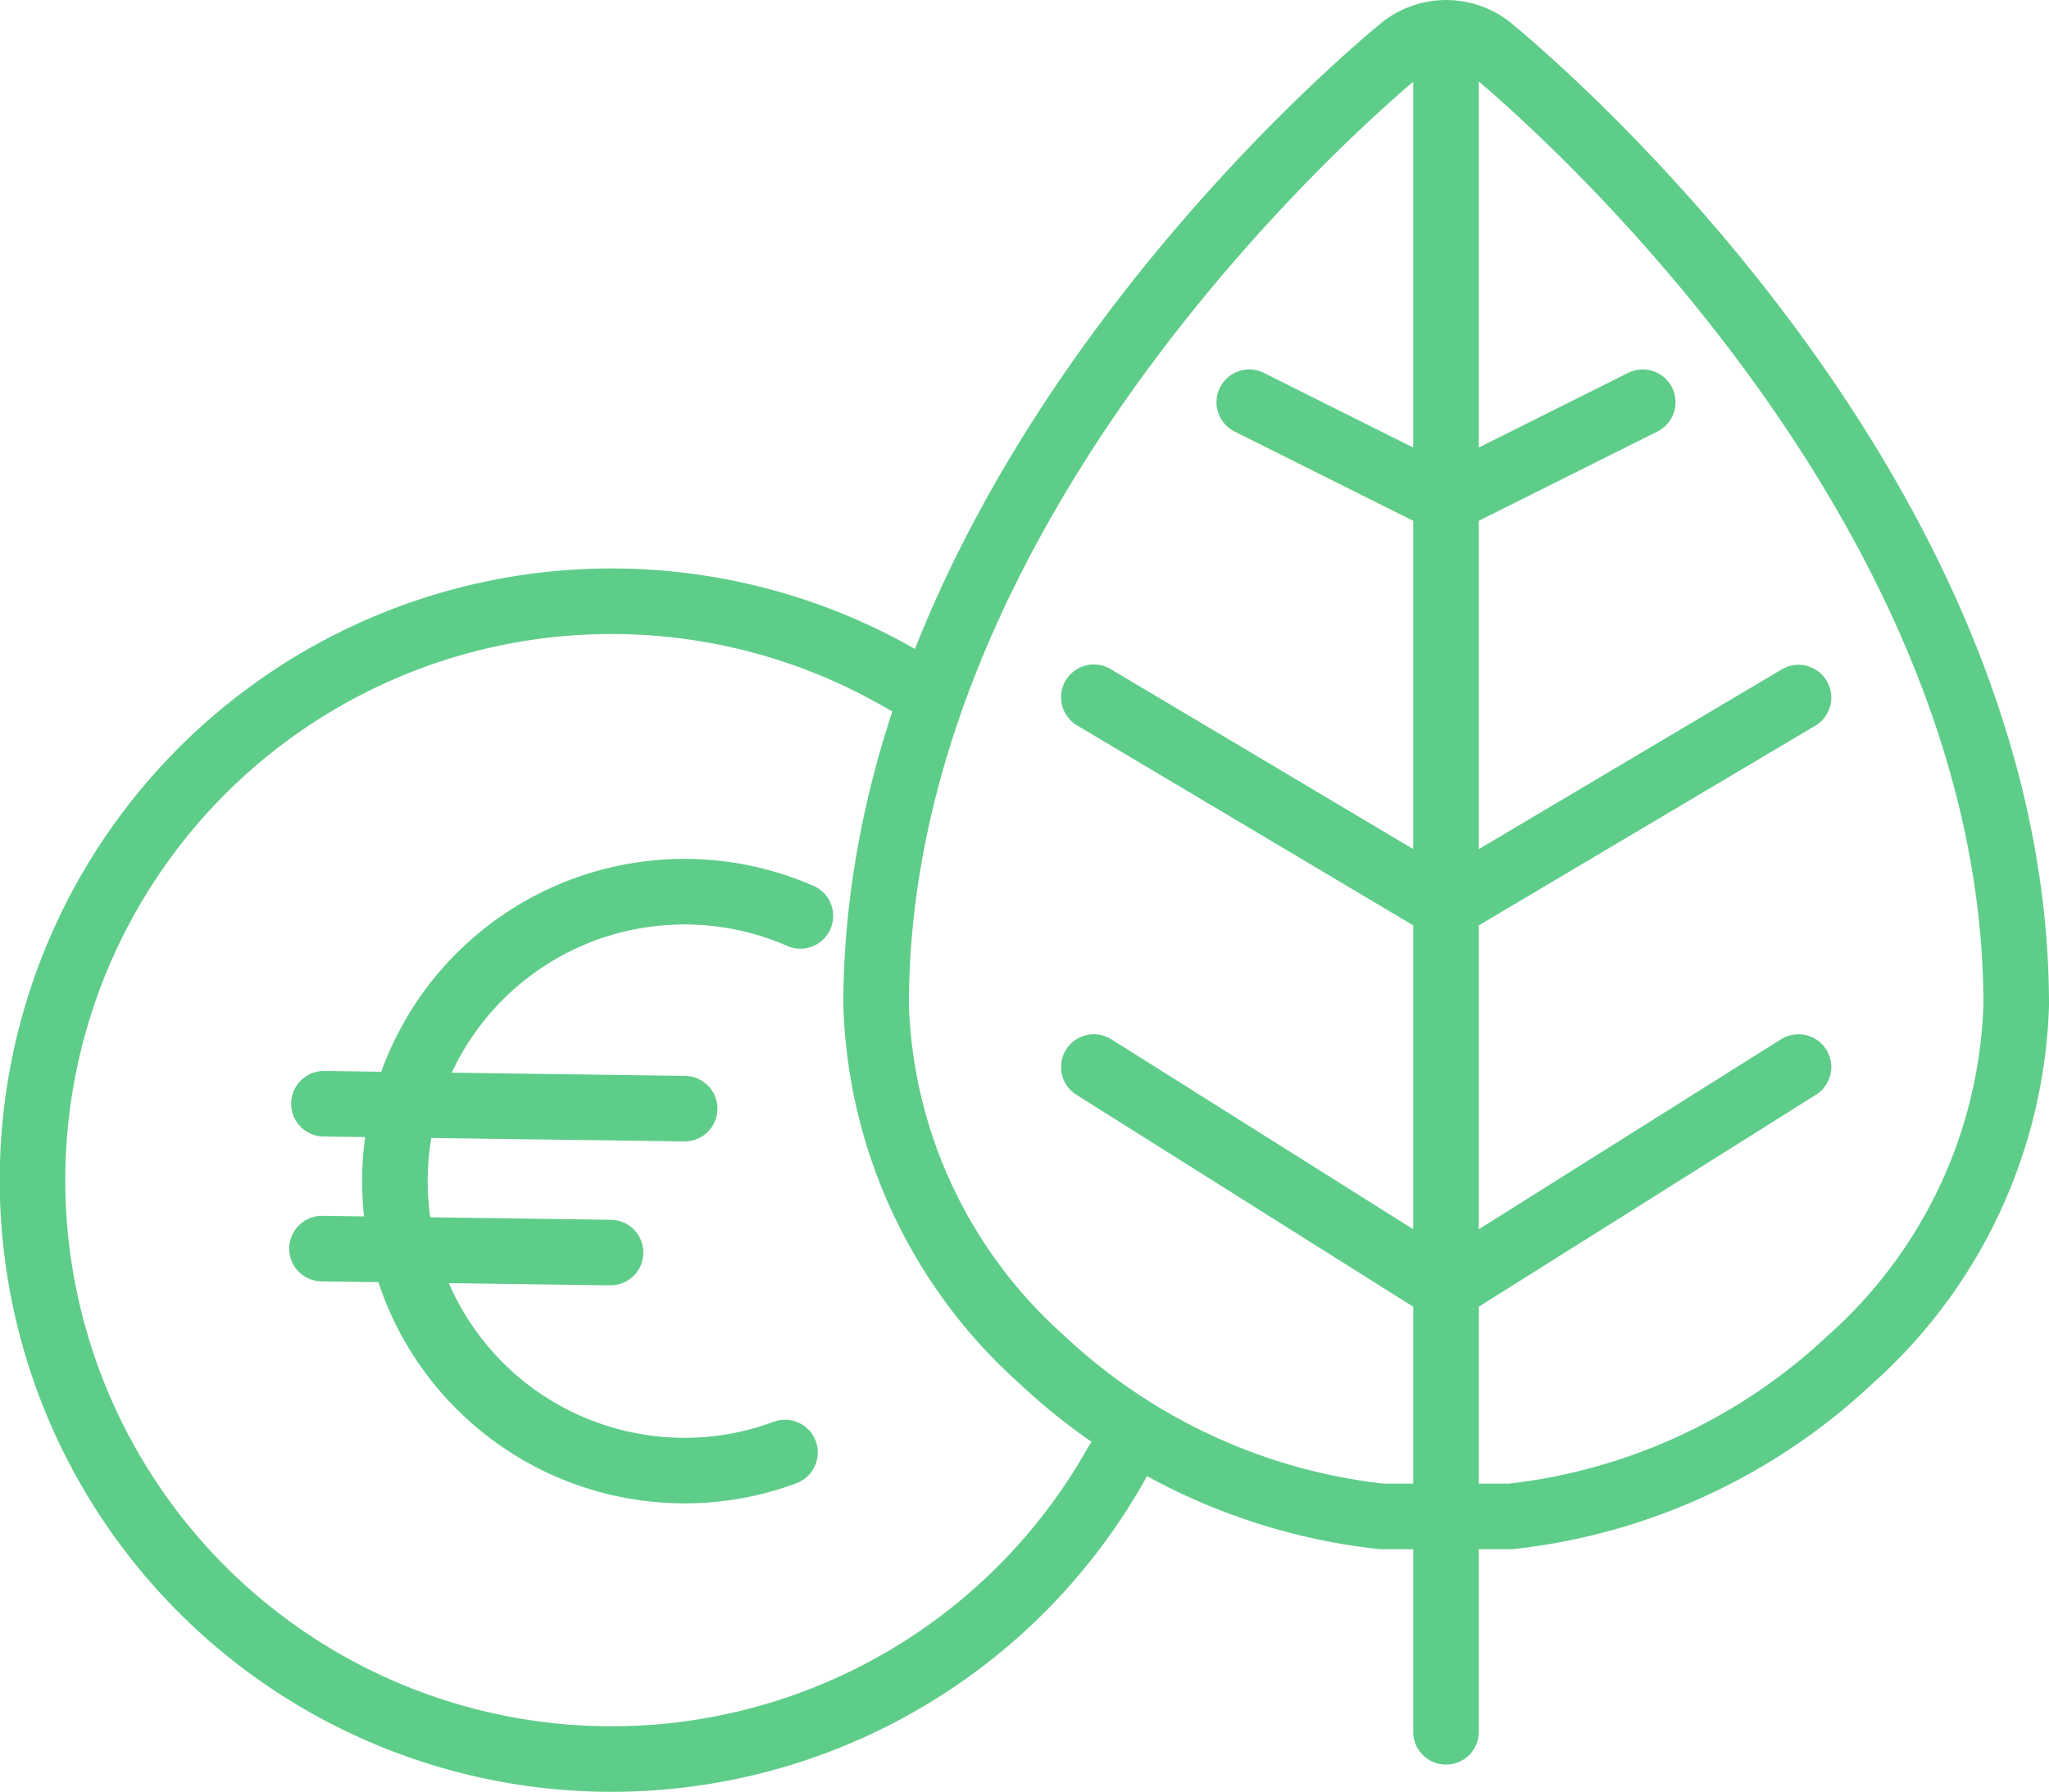
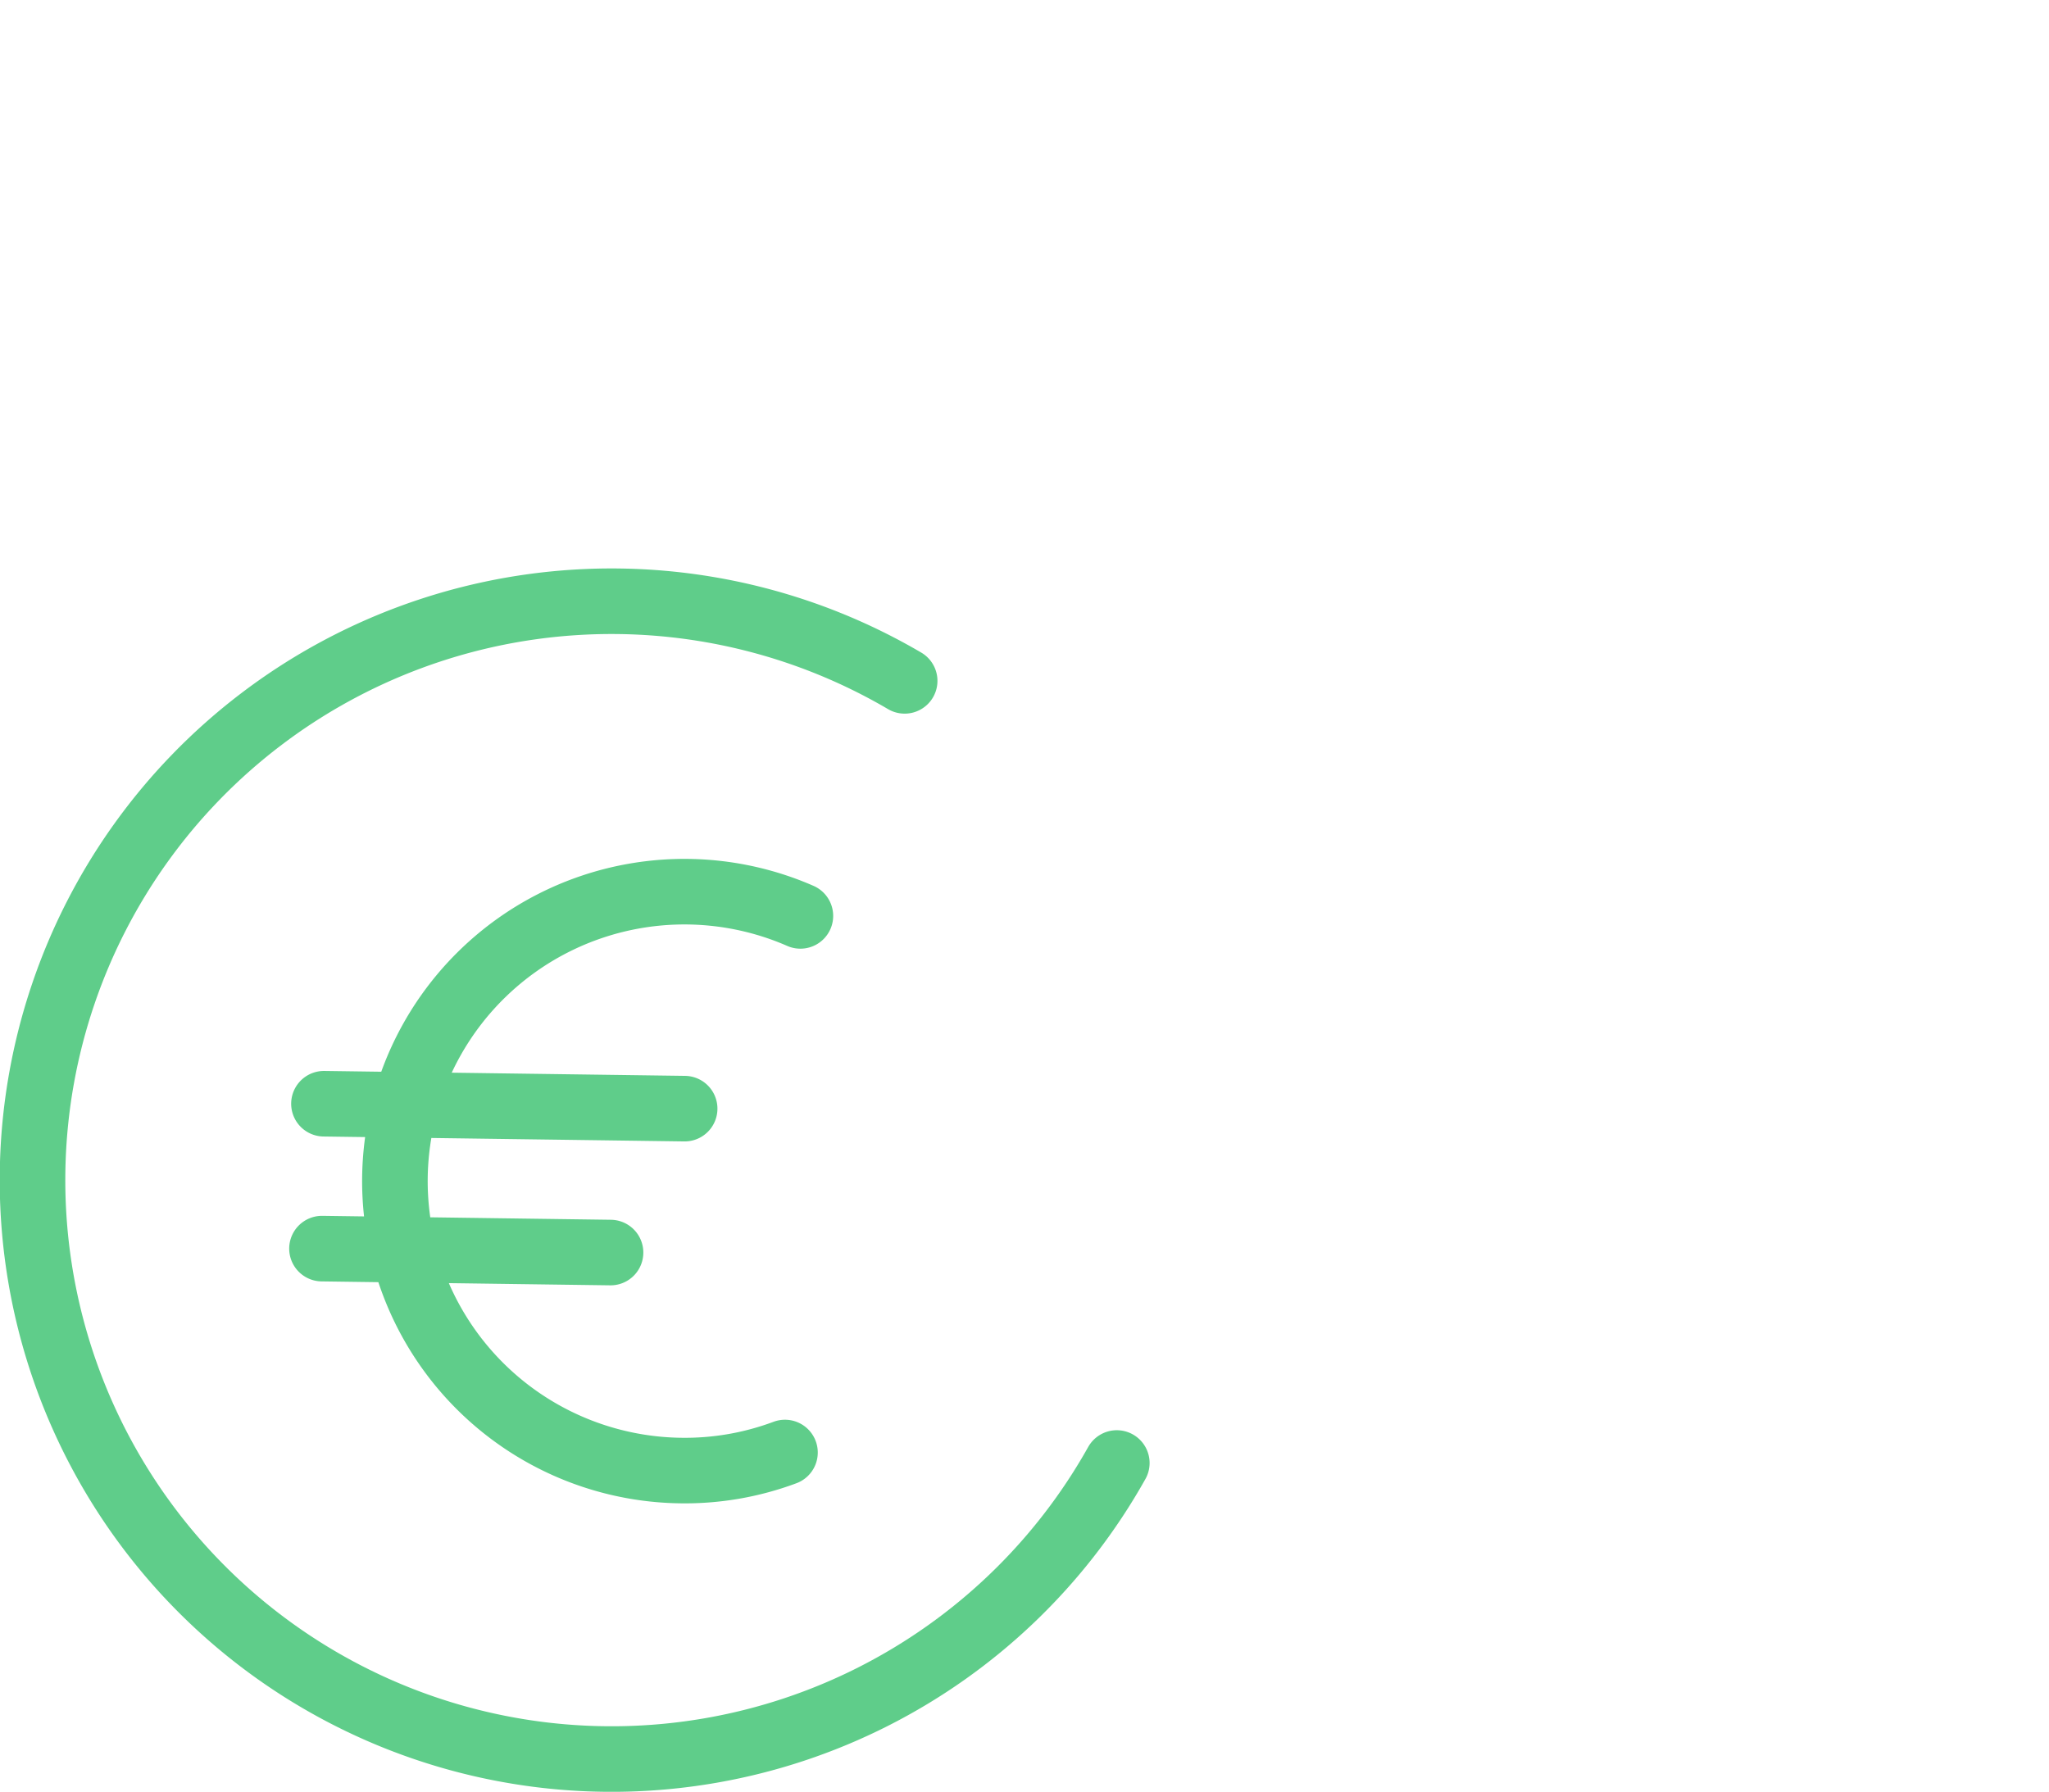
<svg xmlns="http://www.w3.org/2000/svg" viewBox="0 0 62.49 54.66">
  <defs>
    <style>.cls-1{fill:none;stroke:#5fcd8a;stroke-linecap:round;stroke-linejoin:round;stroke-width:2px;}</style>
  </defs>
  <g id="Layer_2" data-name="Layer 2">
    <g id="Layer_1-2" data-name="Layer 1">
      <path class="cls-1" d="M9.88,33.67l11,.15M9.82,38.09l8.8.12m5.32,6.1a8.72,8.72,0,0,1-3.2.55,8.83,8.83,0,1,1,3.67-16.92m9.65,16.69a17.66,17.66,0,1,1-6.47-23.86" />
-       <path class="cls-1" d="M44.1,52.83V1m-6,11.27,6,3m6-3-6,3m-10.74,6L44.1,27.66m10.75-6.38L44.1,27.66M33.36,32.55,44.1,39.31m10.75-6.76L44.1,39.31m17.39-8.65c0-16-15.42-28.68-16.07-29.21a2.15,2.15,0,0,0-2.63,0c-.65.53-16.07,13.2-16.07,29.21a15.11,15.11,0,0,0,5.06,10.82,18,18,0,0,0,10.36,4.78h3.93a18,18,0,0,0,10.35-4.78A15.12,15.12,0,0,0,61.49,30.66Z" />
    </g>
  </g>
</svg>